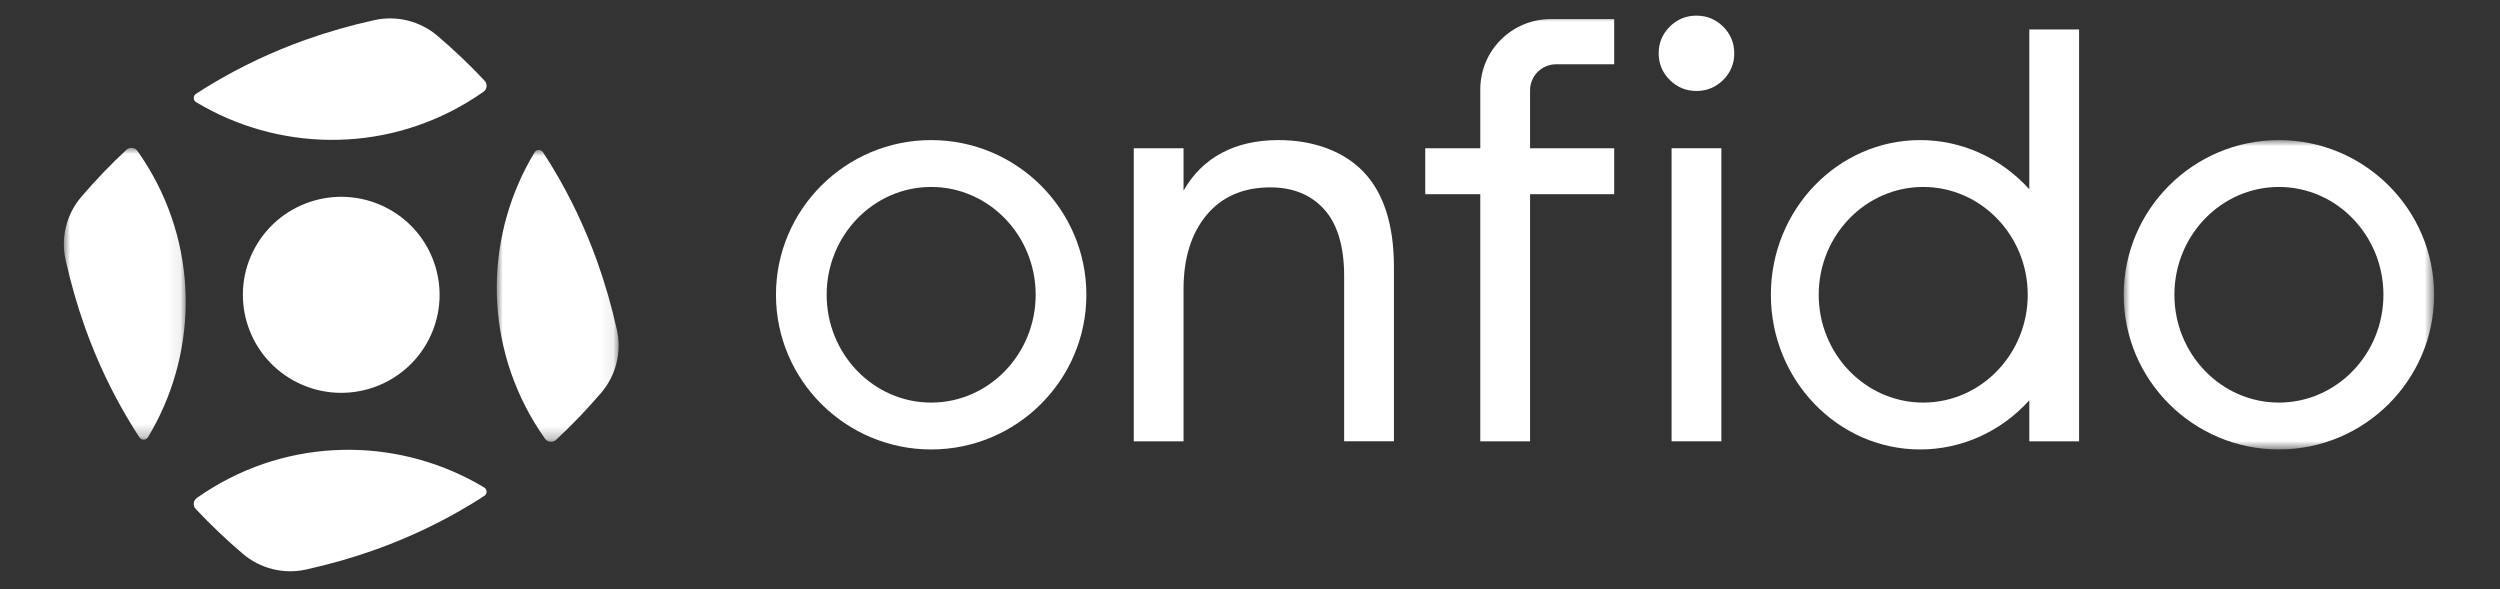
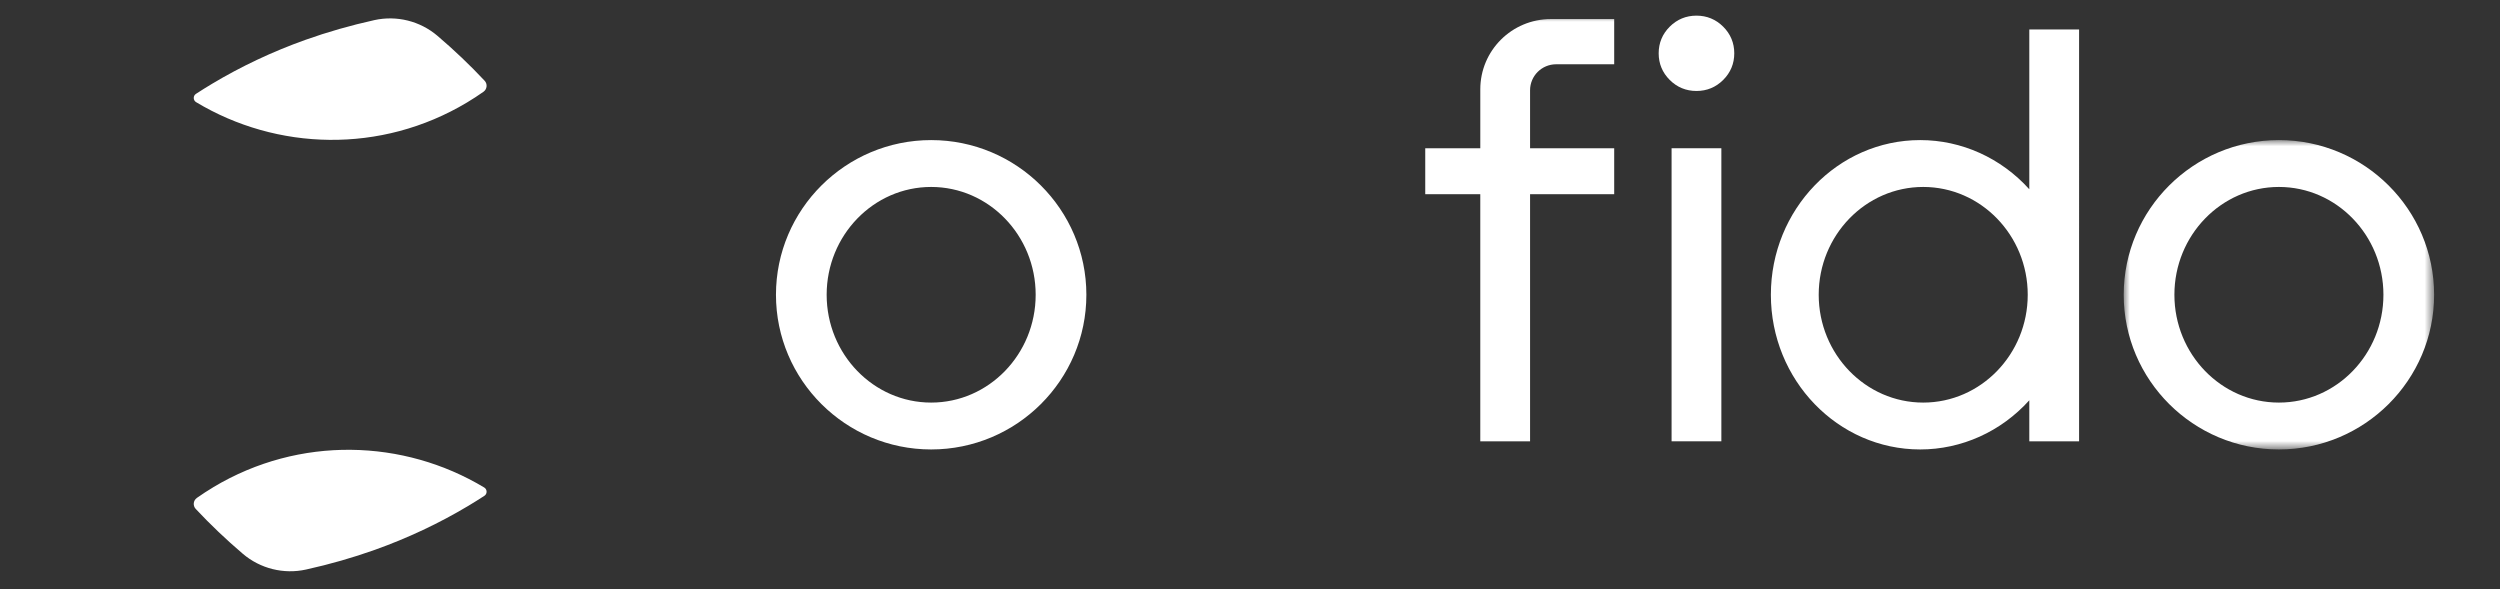
<svg xmlns="http://www.w3.org/2000/svg" id="Layer_1" viewBox="0 0 203.586 48">
  <rect x="0" y="0" width="203.586" height="48" fill="#333333" stroke="none" />
  <defs>
    <style>
      .cls-1 {
        mask: url(#mask);
      }

      .cls-2 {
        mask: url(#mask-4-2);
      }

      .cls-3 {
        mask: url(#mask-2-2);
      }

      .cls-4 {
        fill: #fff;
        fill-rule: evenodd;
      }

      .cls-5 {
        mask: url(#mask-3);
      }

      .cls-6 {
        mask: url(#mask-1);
      }
    </style>
    <mask id="mask" x="5.2" y="12.04" width="9.925" height="23.767" maskUnits="userSpaceOnUse">
      <g id="mask-2">
-         <polygon id="path-1" class="cls-4" points="5.2 12.04 15.125 12.04 15.125 35.807 5.2 35.807 5.2 12.04" />
-       </g>
+         </g>
    </mask>
    <mask id="mask-1" x="40.451" y="12.212" width="9.925" height="23.767" maskUnits="userSpaceOnUse">
      <g id="mask-4">
-         <polygon id="path-3" class="cls-4" points="40.451 12.212 50.376 12.212 50.376 35.979 40.451 35.979 40.451 12.212" />
-       </g>
+         </g>
    </mask>
    <mask id="mask-2-2" data-name="mask-2" x="172.942" y="11.408" width="25.279" height="25.193" maskUnits="userSpaceOnUse">
      <g id="mask-6">
        <polygon id="path-5" class="cls-4" points="172.942 11.408 198.221 11.408 198.221 36.601 172.942 36.601 172.942 11.408" />
      </g>
    </mask>
    <mask id="mask-3" x="5.2" y="1.274" width="193.021" height="45.247" maskUnits="userSpaceOnUse">
      <g id="mask-8">
        <polygon id="path-7" class="cls-4" points="5.2 46.521 198.221 46.521 198.221 1.274 5.2 1.274 5.2 46.521" />
      </g>
    </mask>
    <mask id="mask-4-2" data-name="mask-4" x="5.2" y="1.274" width="193.021" height="45.247" maskUnits="userSpaceOnUse">
      <g id="mask-8-2" data-name="mask-8">
        <polygon id="path-7-2" data-name="path-7" class="cls-4" points="5.2 46.521 198.221 46.521 198.221 1.274 5.2 1.274 5.2 46.521" />
      </g>
    </mask>
  </defs>
  <g id="Symbols">
    <g id="global_x2F_nav_x2F_core">
      <g id="Group-23">
        <g id="Group-34">
          <g id="Group-28">
            <path id="Fill-1" class="cls-4" d="M138.151,1.274c-.846,0-1.578.302-2.177.898-.598.596-.901,1.326-.901,2.169s.303,1.573.901,2.169c.597.596,1.33.898,2.177.898s1.578-.302,2.176-.898c.598-.597.902-1.326.902-2.169s-.303-1.572-.902-2.169c-.599-.596-1.331-.898-2.176-.898" />
-             <path id="Fill-3" class="cls-4" d="M20.784,20.14c-2.144,3.855-.747,8.713,3.122,10.849,3.868,2.137,8.742.744,10.887-3.111,2.144-3.855.747-8.713-3.122-10.849-3.868-2.137-8.742-.744-10.887,3.111" />
            <path id="Fill-5" class="cls-4" d="M17.374,39.674c-.462.276-.909.568-1.342.873-.296.209-.342.631-.095.895,1.186,1.268,2.47,2.491,3.84,3.658,1.416,1.206,3.326,1.683,5.144,1.28,1.936-.428,3.814-.965,5.609-1.606,2.67-.952,5.232-2.159,7.616-3.586.437-.262.871-.533,1.3-.812.247-.161.237-.526-.016-.678-6.559-3.943-15.034-4.231-22.057-.025" />
            <g id="Group-15">
              <g id="Group-9">
                <g class="cls-1">
-                   <path id="Fill-7" class="cls-4" d="M12.071,13.631c-.278-.461-.57-.906-.877-1.338-.209-.294-.633-.34-.898-.095-1.272,1.182-2.5,2.463-3.671,3.828-1.21,1.411-1.689,3.314-1.285,5.126.43,1.93.969,3.801,1.611,5.59.955,2.661,2.166,5.214,3.598,7.59.263.436.535.868.815,1.296.161.246.527.236.68-.016,3.956-6.537,4.245-14.983.025-21.982" />
-                 </g>
+                   </g>
              </g>
              <path id="Fill-10" class="cls-4" d="M38.03,8.346c.462-.277.909-.568,1.342-.873.295-.208.342-.631.095-.895-1.186-1.268-2.471-2.492-3.841-3.659-1.416-1.206-3.325-1.683-5.144-1.28-1.936.429-3.814.966-5.609,1.606-2.67.952-5.232,2.159-7.615,3.586-.437.262-.871.533-1.301.813-.247.161-.237.526.016.677,6.56,3.943,15.034,4.231,22.057.025" />
              <g id="Group-14">
                <g class="cls-6">
                  <path id="Fill-12" class="cls-4" d="M43.506,34.388c.278.46.57.906.877,1.337.209.295.633.34.898.095,1.272-1.182,2.5-2.462,3.671-3.827,1.21-1.411,1.689-3.314,1.285-5.126-.43-1.93-.969-3.801-1.611-5.59-.955-2.661-2.166-5.214-3.598-7.59-.263-.436-.535-.868-.815-1.296-.161-.246-.527-.236-.68.016-3.956,6.537-4.245,14.983-.025,21.982" />
                </g>
              </g>
            </g>
-             <path id="Fill-16" class="cls-4" d="M104.105,11.408c-3.539,0-6.194,1.42-7.724,4.117v-3.453h-4.053v23.865h4.053v-12.407c0-2.508.635-4.538,1.888-6.033,1.245-1.486,2.986-2.239,5.175-2.239,1.844,0,3.322.603,4.394,1.793,1.077,1.195,1.622,3.024,1.622,5.435v13.45h4.053v-14.209c0-3.413-.832-6.013-2.474-7.73-1.598-1.67-4.061-2.59-6.934-2.59" />
            <g id="Group-20">
              <g class="cls-3">
                <path id="Fill-18" class="cls-4" d="M194.093,24.004c0,4.841-3.818,8.78-8.511,8.78s-8.511-3.939-8.511-8.78,3.818-8.78,8.511-8.78,8.511,3.939,8.511,8.78M185.582,11.408c-6.969,0-12.639,5.651-12.639,12.597s5.67,12.596,12.639,12.596,12.639-5.651,12.639-12.596-5.67-12.597-12.639-12.597" />
              </g>
            </g>
            <path id="Fill-21" class="cls-4" d="M84.339,24.004c0,4.841-3.818,8.78-8.511,8.78s-8.51-3.939-8.51-8.78,3.818-8.78,8.51-8.78,8.511,3.939,8.511,8.78M75.829,11.408c-6.969,0-12.639,5.651-12.639,12.597s5.67,12.596,12.639,12.596,12.639-5.651,12.639-12.596-5.67-12.597-12.639-12.597" />
            <path id="Fill-23" class="cls-4" d="M165.127,24.004c0,4.841-3.818,8.78-8.511,8.78s-8.511-3.939-8.511-8.78,3.818-8.78,8.511-8.78,8.511,3.939,8.511,8.78ZM165.255,15.412c-2.299-2.551-5.512-4.004-8.886-4.004-6.705,0-12.159,5.651-12.159,12.597s5.454,12.596,12.159,12.596c3.374,0,6.587-1.453,8.886-4.003v3.339h4.054V2.397h-4.054v13.015Z" />
            <g class="cls-5">
              <polygon id="Fill-25" class="cls-4" points="136.124 35.937 140.178 35.937 140.178 12.072 136.124 12.072 136.124 35.937" />
            </g>
            <g class="cls-2">
              <path id="Fill-27" class="cls-4" d="M124.6,12.072v-4.72c0-1.17.952-2.118,2.125-2.118h4.726V1.554h-5.166c-3.169,0-5.738,2.56-5.738,5.719v4.8h-4.483v3.74h4.482v20.125h4.054V15.812h6.851v-3.74h-6.851Z" />
            </g>
          </g>
        </g>
      </g>
    </g>
  </g>
</svg>